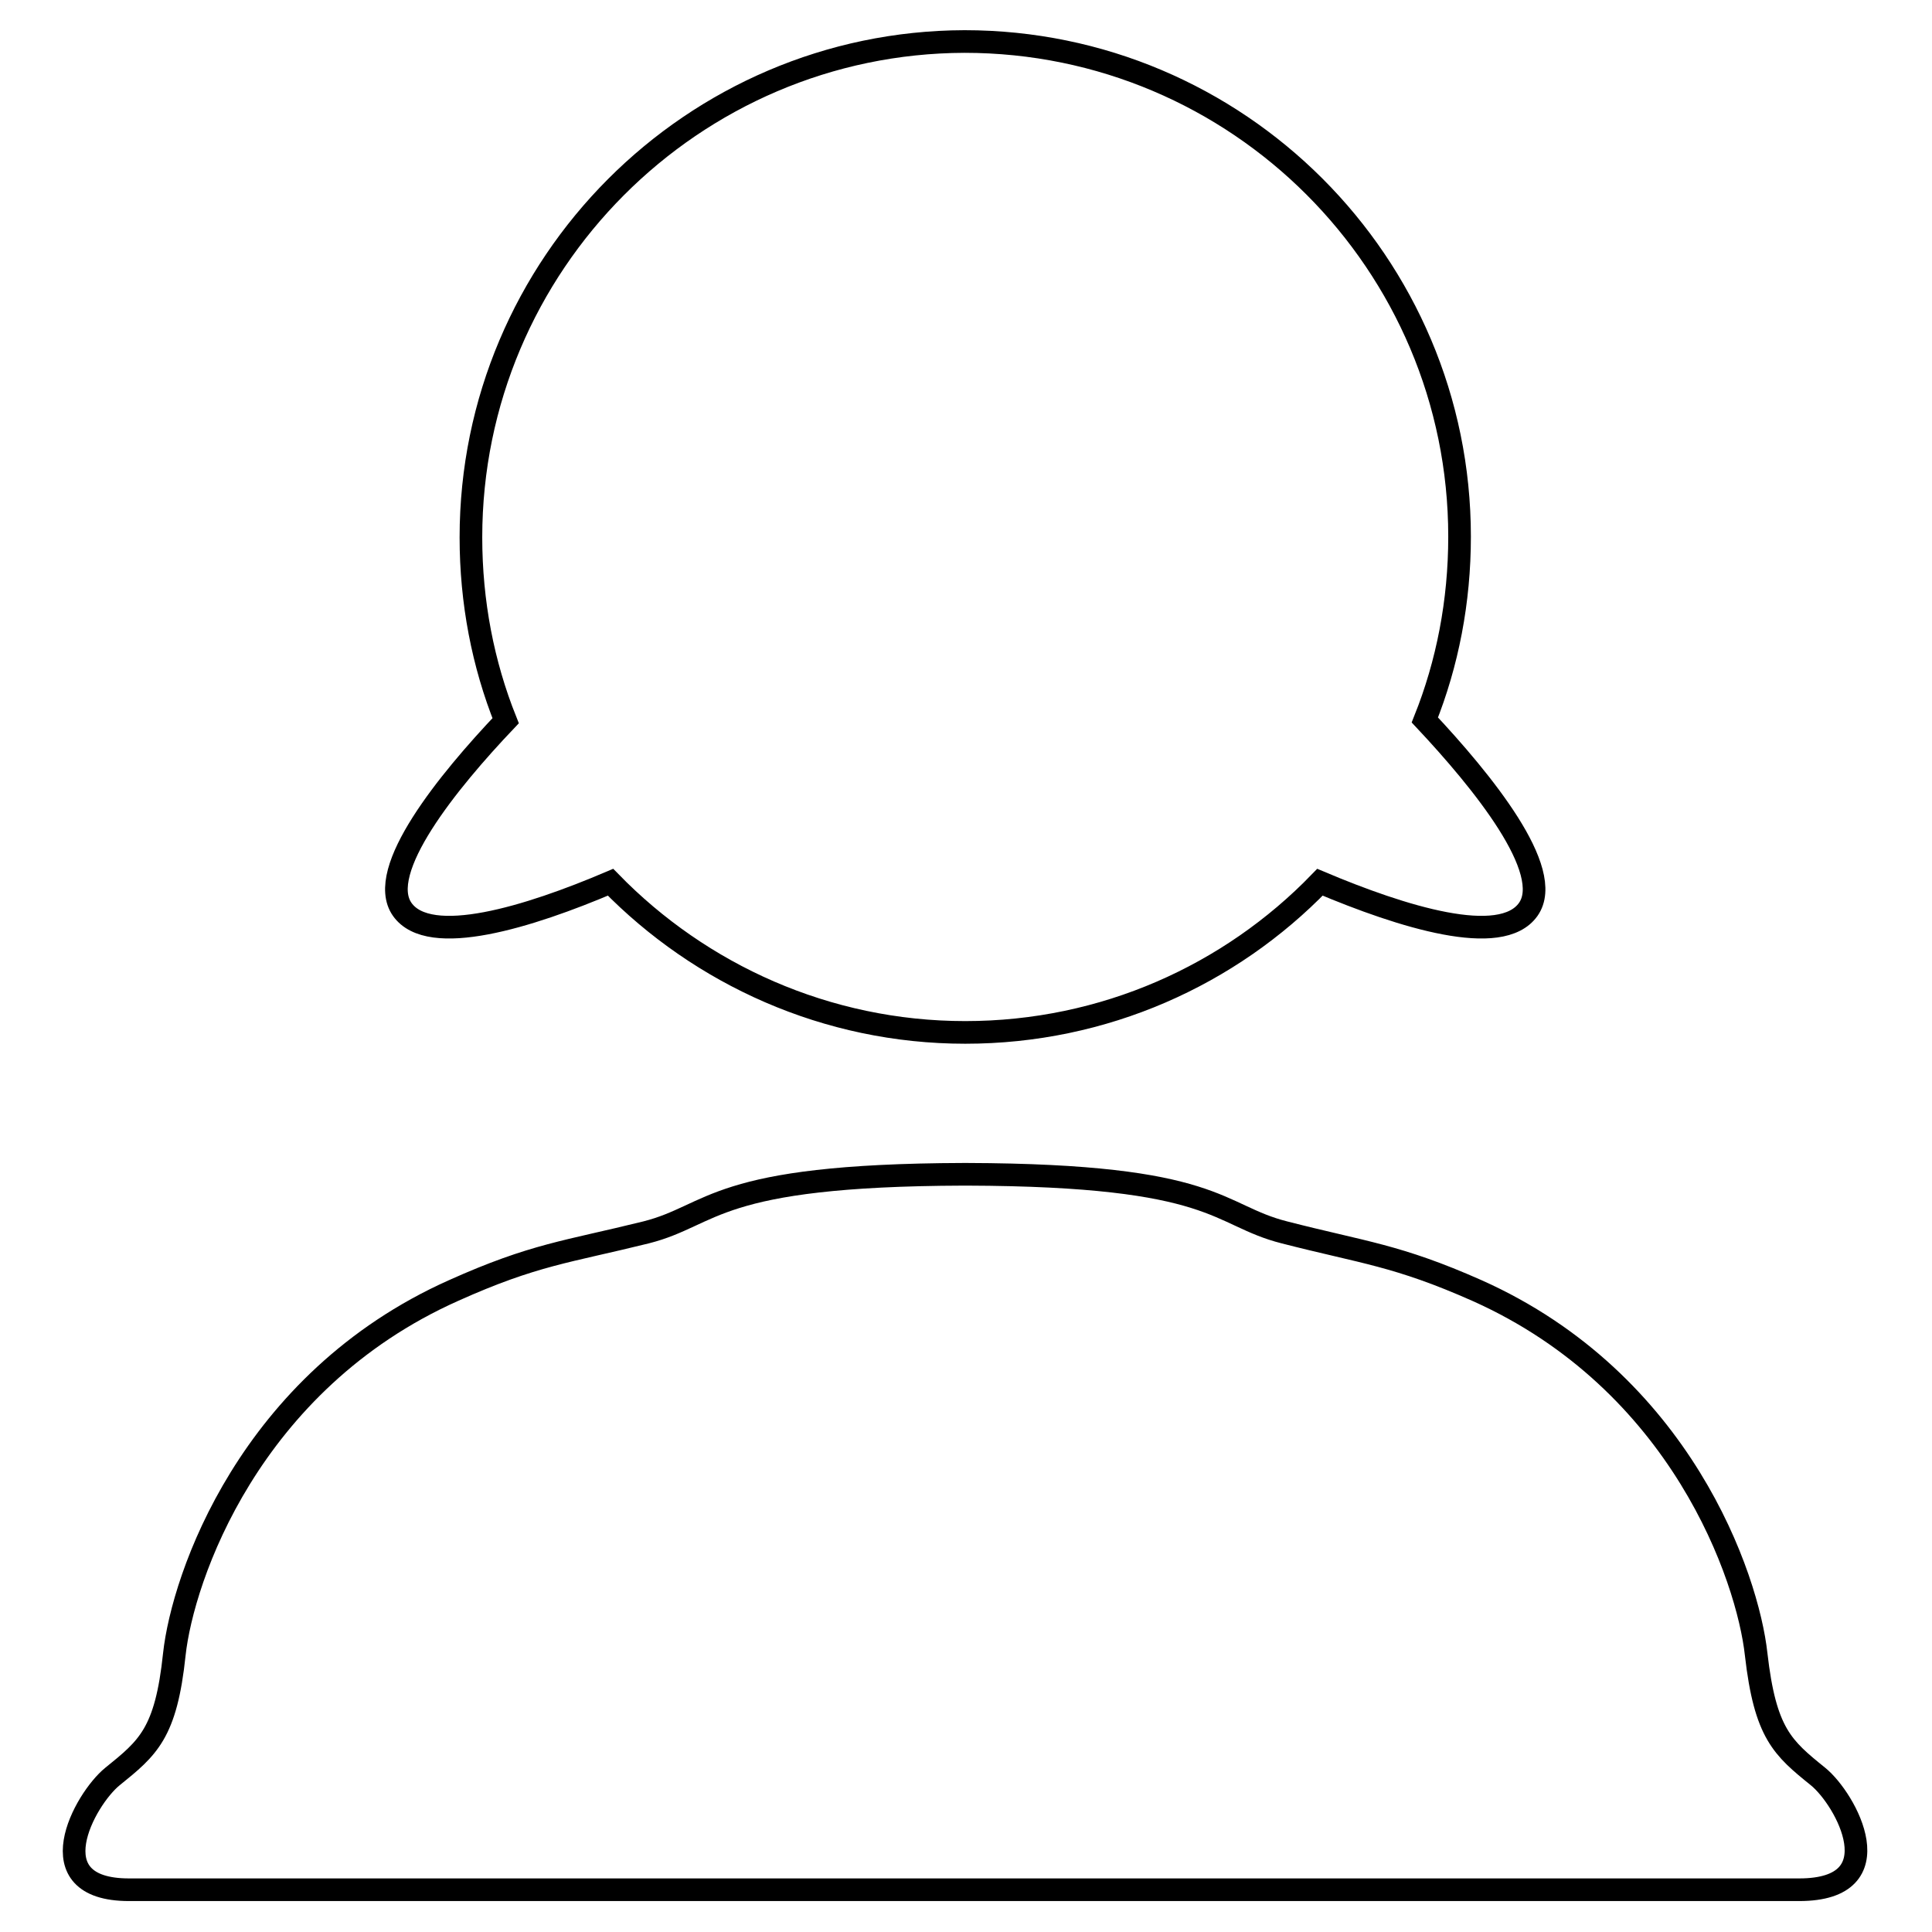
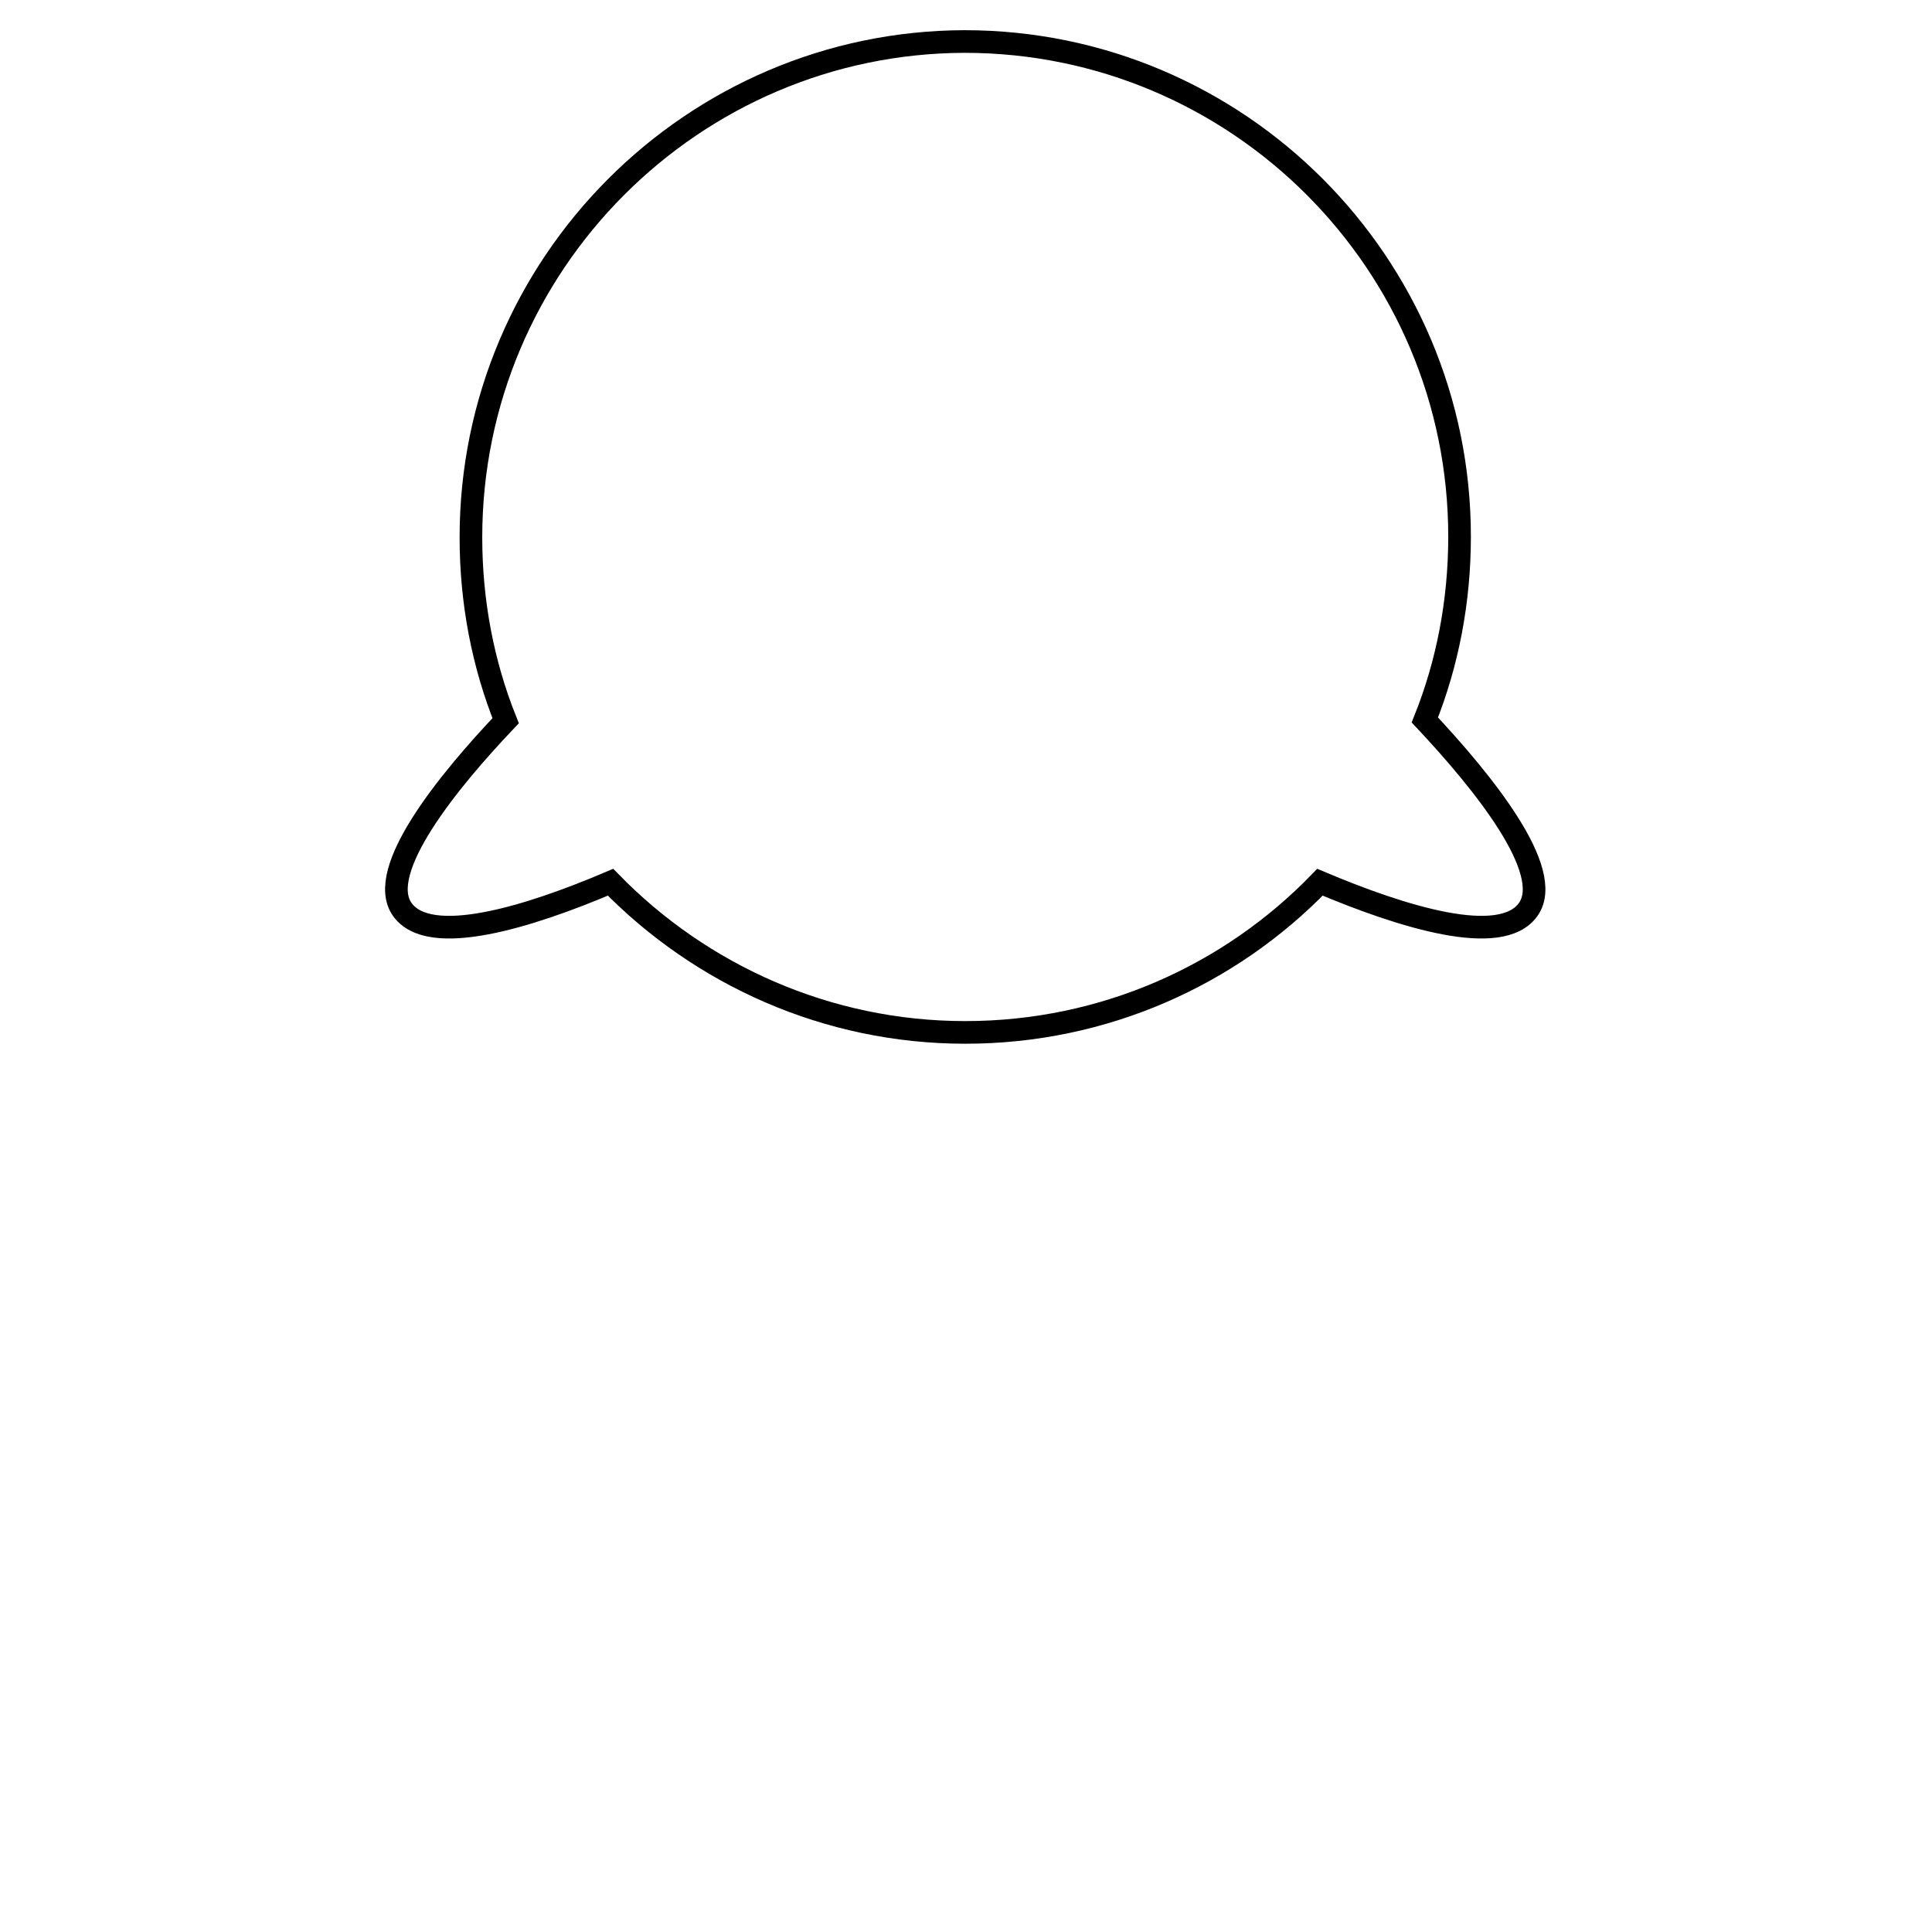
<svg xmlns="http://www.w3.org/2000/svg" version="1.1" x="0px" y="0px" viewBox="0 0 256 256" enable-background="new 0 0 256 256" xml:space="preserve">
  <g>
    <g>
-       <path stroke-width="3" fill-opacity="0" stroke="#000000" d="M240.9,235.4c-4.7-3.8-7-5.7-8.2-16.2c-1.1-10.1-9.9-36.1-37-48.2c-10.6-4.7-15-5-25.5-7.7c-9.1-2.3-8.7-7.6-42.1-7.7l0,0c-0.1,0-0.1,0-0.2,0c-0.1,0-0.1,0-0.2,0l0,0c-33.3,0.1-33,5.4-42.1,7.7c-10.5,2.6-14.8,2.9-25.5,7.7c-27.1,12.1-35.9,38.1-37,48.2c-1.1,10.5-3.5,12.4-8.2,16.2c-3.7,3-10.3,15,2.2,15h110.5h0.3h110.5C251.2,250.4,244.6,238.4,240.9,235.4z" />
      <path stroke-width="3" fill-opacity="0" stroke="#000000" d="M53.3,120.5c3.6,5.1,16.8,1,27.6-3.6c11.9,12.2,28.6,19.9,47,19.9c18.4,0,35.1-7.6,47-19.9c10.9,4.6,24,8.7,27.6,3.6s-6.1-17-13.7-25.1c3-7.5,4.6-15.7,4.6-24.3c0-36.2-29.4-65.6-65.6-65.6C91.8,5.6,62.4,35,62.4,71.2c0,8.6,1.6,16.8,4.6,24.3C59.4,103.5,49.7,115.4,53.3,120.5z" />
    </g>
  </g>
</svg>